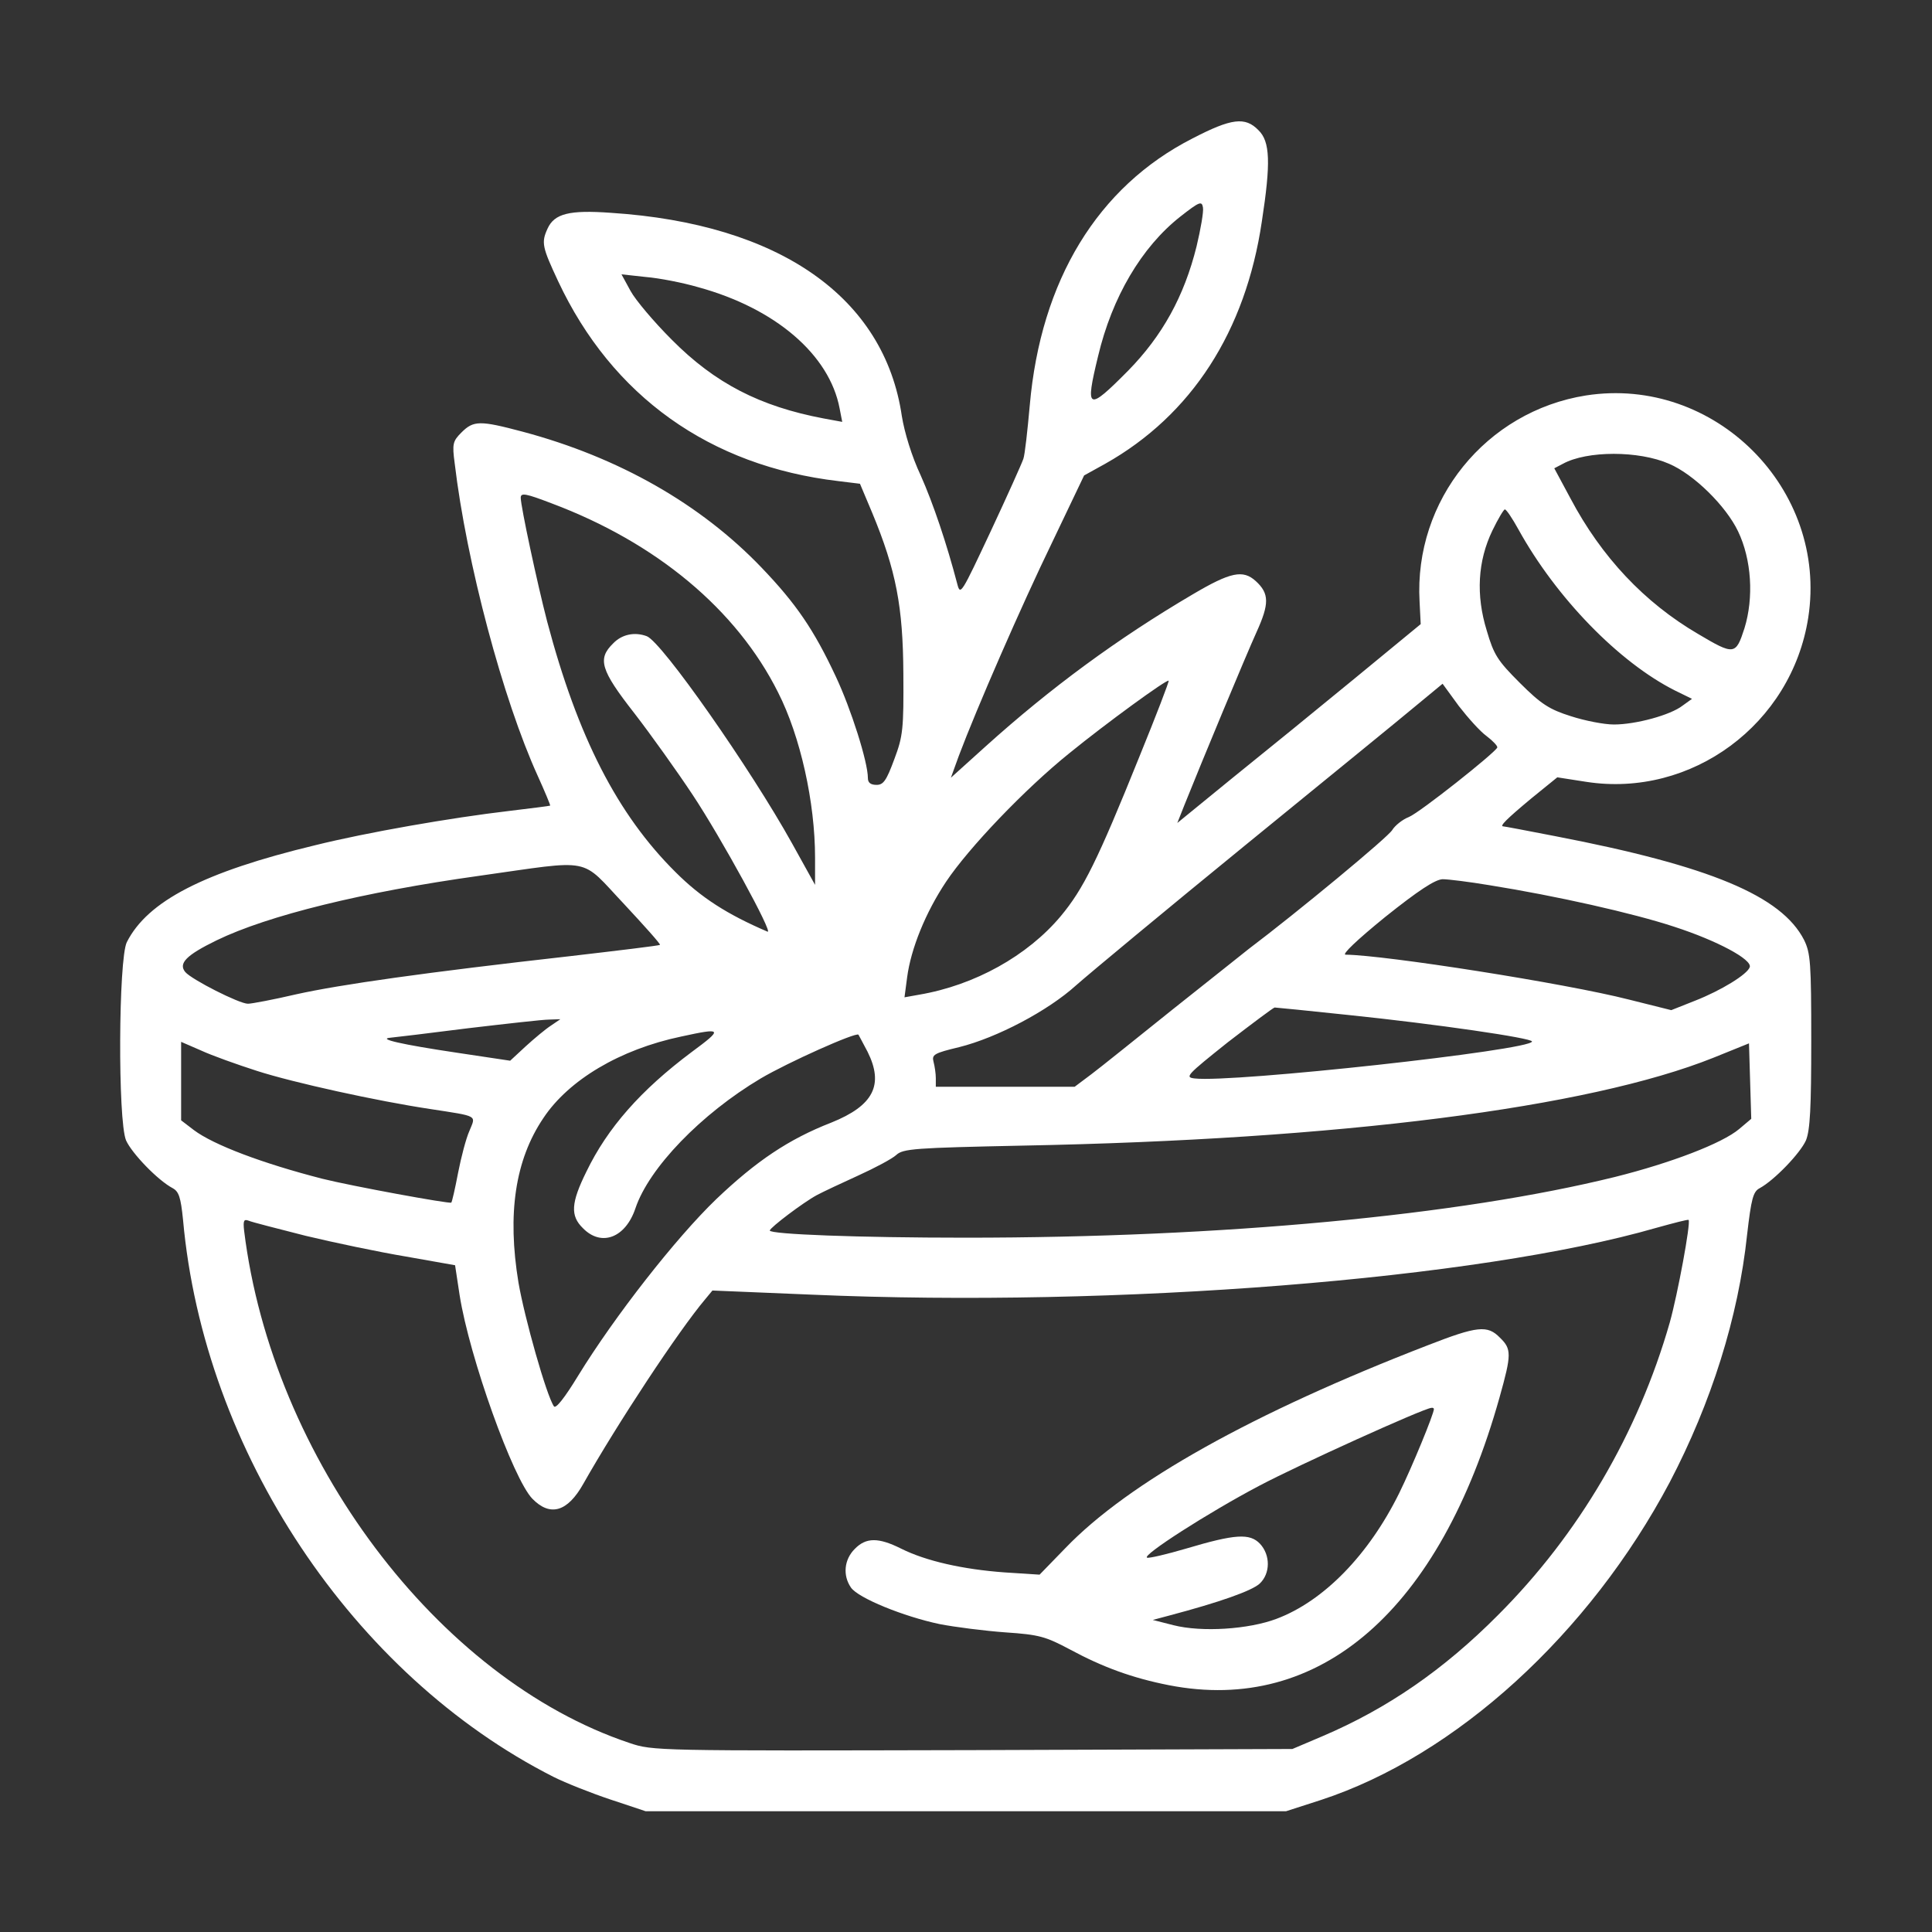
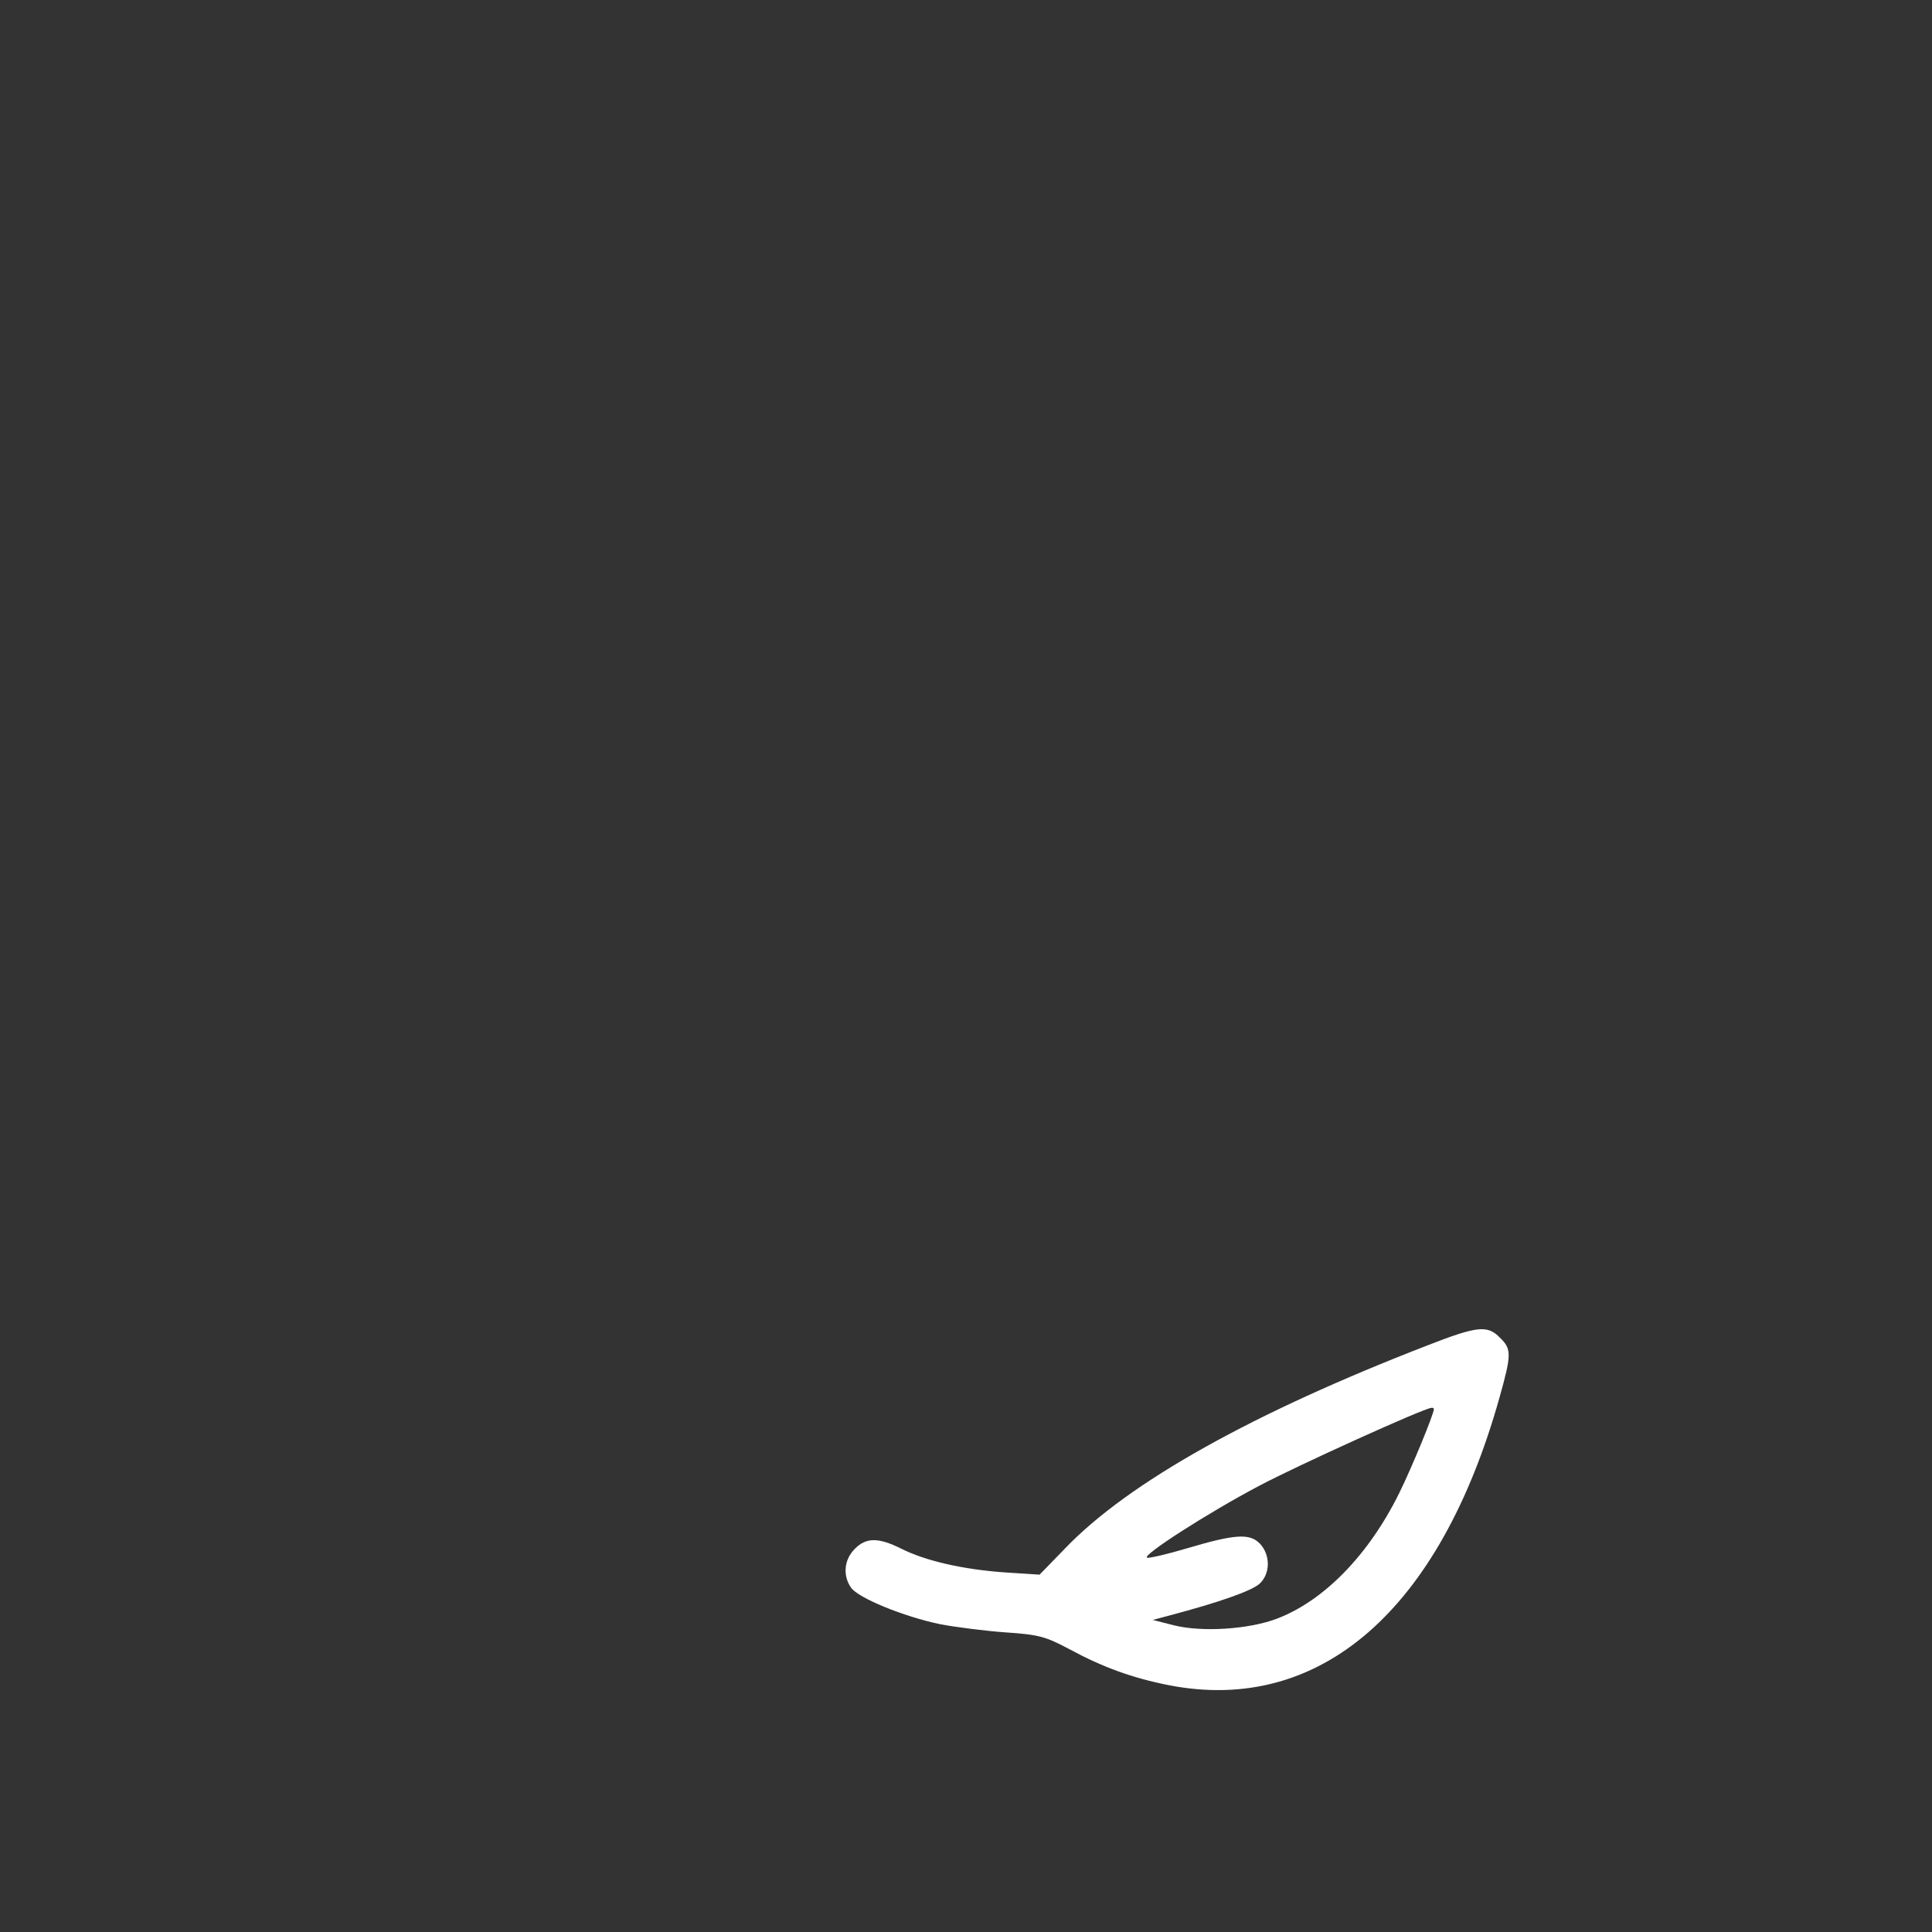
<svg xmlns="http://www.w3.org/2000/svg" width="512pt" height="512pt" viewBox="0 0 512 512" preserveAspectRatio="xMidYMid meet">
  <rect x="0" y="0" width="512" height="512" fill="#333333" stroke="none" />
  <g transform="translate(0,512) scale(0.1,-0.1)" fill="#ffffff" stroke="none">
-     <path d="M3160 4753 c-251 -128 -402 -376 -431 -707 -6 -67 -13 -131 -17 -142 -4 -12 -43 -99 -87 -193 -77 -164 -80 -170 -88 -139 -28 107 -64 214 -97 288 -24 51 -43 114 -50 157 -46 315 -324 510 -771 539 -110 8 -150 -2 -168 -42 -17 -37 -14 -49 28 -139 143 -305 402 -490 743 -530 l57 -7 32 -76 c64 -154 82 -250 83 -427 1 -147 -1 -166 -24 -227 -21 -57 -29 -68 -47 -68 -16 0 -23 6 -23 18 0 43 -45 184 -85 269 -58 124 -105 193 -197 289 -161 168 -378 292 -633 360 -113 30 -130 30 -162 -2 -23 -23 -25 -30 -18 -82 31 -262 128 -626 220 -828 19 -42 34 -78 33 -79 -2 -1 -50 -7 -108 -14 -154 -18 -378 -57 -515 -91 -295 -71 -444 -148 -499 -257 -22 -45 -24 -472 -2 -525 15 -34 84 -106 124 -127 16 -9 21 -24 27 -83 55 -615 451 -1208 982 -1477 32 -16 100 -43 151 -60 l93 -31 849 0 848 0 93 30 c357 117 711 440 924 842 110 210 182 438 205 656 11 95 16 114 33 123 39 21 108 93 123 127 11 27 14 87 14 264 0 207 -2 232 -19 267 -60 117 -249 196 -659 275 -72 14 -135 26 -138 26 -11 0 8 19 74 74 l69 56 77 -12 c279 -43 544 153 588 435 53 341 -248 642 -589 589 -265 -42 -456 -278 -441 -546 l3 -60 -175 -144 c-96 -79 -241 -197 -323 -263 l-147 -120 19 48 c46 115 162 394 191 458 34 75 34 102 -2 135 -34 31 -67 24 -167 -35 -199 -117 -377 -248 -549 -403 l-92 -83 21 58 c47 125 165 396 247 565 l85 178 56 31 c229 129 372 351 415 642 24 156 22 212 -9 242 -35 36 -71 32 -175 -22z m11 -286 c-33 -133 -91 -237 -181 -329 -108 -109 -115 -106 -80 38 37 156 115 289 218 370 51 40 57 42 60 24 2 -11 -6 -57 -17 -103z m-1321 -108 c205 -56 348 -179 375 -321 l7 -36 -49 9 c-169 32 -288 93 -403 209 -47 47 -96 105 -109 129 l-24 44 64 -7 c36 -3 98 -15 139 -27z m2573 -468 c66 -28 151 -112 183 -179 36 -75 42 -176 17 -257 -23 -71 -27 -72 -123 -15 -142 83 -256 204 -338 359 l-43 80 23 12 c64 35 201 35 281 0z m-2961 -105 c277 -104 490 -281 600 -501 59 -116 98 -291 98 -438 l0 -72 -61 110 c-110 198 -345 534 -385 549 -32 12 -66 5 -89 -19 -42 -41 -34 -70 56 -185 44 -57 114 -155 155 -217 75 -113 215 -369 198 -362 -107 46 -176 90 -244 158 -154 153 -259 358 -340 664 -26 100 -70 305 -70 328 0 14 14 11 82 -15z m2562 -69 c100 -181 266 -352 415 -427 l45 -22 -25 -18 c-32 -25 -124 -50 -182 -50 -26 0 -77 10 -114 22 -57 18 -79 32 -135 88 -59 59 -69 74 -88 139 -29 94 -24 184 15 265 15 31 30 56 33 56 4 0 20 -24 36 -53z m-1004 -601 c-112 -278 -149 -352 -209 -424 -88 -105 -228 -183 -375 -208 l-39 -7 7 53 c10 76 49 172 103 253 60 90 209 246 327 341 97 79 259 197 263 192 2 -1 -33 -92 -77 -200z m920 53 c17 -13 29 -26 28 -30 -7 -15 -205 -172 -234 -184 -18 -7 -37 -23 -44 -34 -8 -17 -255 -221 -381 -316 -14 -11 -104 -83 -200 -159 -96 -77 -193 -155 -217 -173 l-44 -33 -184 0 -184 0 0 23 c0 12 -3 32 -6 43 -5 19 1 23 68 39 100 25 235 96 310 164 35 31 236 198 448 371 212 173 416 339 454 371 l69 57 43 -59 c24 -31 57 -68 74 -80z m-2286 -445 c54 -58 97 -106 95 -108 -2 -2 -110 -15 -239 -30 -382 -43 -608 -75 -725 -101 -60 -14 -118 -25 -128 -25 -23 0 -149 64 -166 84 -19 23 3 45 83 84 136 66 388 128 696 171 306 43 265 51 384 -75z m2294 50 c175 -28 380 -74 489 -110 114 -37 207 -87 200 -107 -6 -19 -76 -62 -145 -89 l-63 -25 -112 28 c-168 43 -647 118 -751 119 -11 0 30 39 105 100 89 71 132 99 152 100 15 0 71 -7 125 -16z m-373 -344 c232 -24 485 -61 485 -70 0 -23 -795 -110 -894 -98 -27 3 -21 9 88 96 65 50 121 92 124 92 4 0 93 -9 197 -20z m-2115 -28 c-14 -9 -44 -34 -67 -55 l-41 -38 -140 21 c-148 22 -213 37 -177 40 11 1 103 12 205 25 102 12 199 23 215 23 l30 1 -25 -17z m373 -70 c-135 -101 -223 -201 -279 -317 -41 -83 -43 -117 -9 -150 49 -50 113 -25 139 53 36 107 174 250 332 344 73 43 252 123 259 116 1 -2 12 -22 24 -45 44 -88 16 -143 -96 -188 -113 -44 -199 -102 -305 -203 -107 -103 -269 -310 -366 -468 -36 -59 -59 -88 -64 -81 -20 29 -78 235 -94 328 -30 182 -9 325 66 436 67 101 203 182 365 216 110 24 112 21 28 -41z m-1152 -50 c96 -31 319 -80 459 -101 130 -20 121 -16 104 -58 -9 -20 -22 -70 -30 -111 -8 -42 -16 -77 -18 -79 -4 -4 -265 44 -341 63 -160 41 -289 90 -341 129 l-34 26 0 104 0 104 53 -23 c28 -13 95 -37 148 -54z m3928 -154 c-45 -38 -181 -90 -329 -127 -413 -102 -1040 -161 -1721 -161 -285 0 -519 9 -519 19 1 8 88 74 125 94 17 9 66 32 110 52 44 20 89 44 100 54 18 17 49 19 335 25 839 16 1499 100 1831 233 l94 38 3 -100 3 -100 -32 -27z m-3799 -283 c75 -18 194 -43 266 -55 l130 -23 12 -79 c26 -165 142 -488 193 -540 47 -48 93 -35 135 40 90 159 252 405 323 489 l19 23 264 -11 c808 -35 1766 41 2237 177 47 13 85 23 86 21 6 -8 -29 -197 -50 -272 -84 -293 -241 -561 -455 -775 -145 -146 -294 -248 -465 -321 l-80 -34 -847 -3 c-839 -2 -848 -2 -910 19 -508 170 -947 755 -1021 1357 -3 27 -1 32 12 27 9 -4 77 -21 151 -40z" fill="#ffffff" />
    <path d="M3784 1555 c-463 -179 -793 -363 -961 -538 l-68 -70 -93 6 c-110 8 -208 30 -274 63 -60 30 -93 30 -123 -1 -28 -28 -32 -70 -10 -102 19 -28 140 -77 235 -97 41 -8 120 -18 175 -22 89 -6 106 -11 170 -45 87 -47 166 -76 263 -95 400 -78 718 199 876 763 32 114 32 128 1 158 -33 34 -60 31 -191 -20z m16 -169 c0 -13 -58 -154 -92 -223 -81 -164 -200 -286 -325 -333 -74 -28 -198 -36 -273 -17 l-55 14 45 12 c132 35 217 65 238 84 29 27 29 76 1 106 -27 28 -65 26 -196 -13 -51 -15 -98 -26 -103 -24 -16 5 163 120 298 191 102 54 433 204 455 206 4 1 7 -1 7 -3z" fill="#ffffff" />
  </g>
</svg>